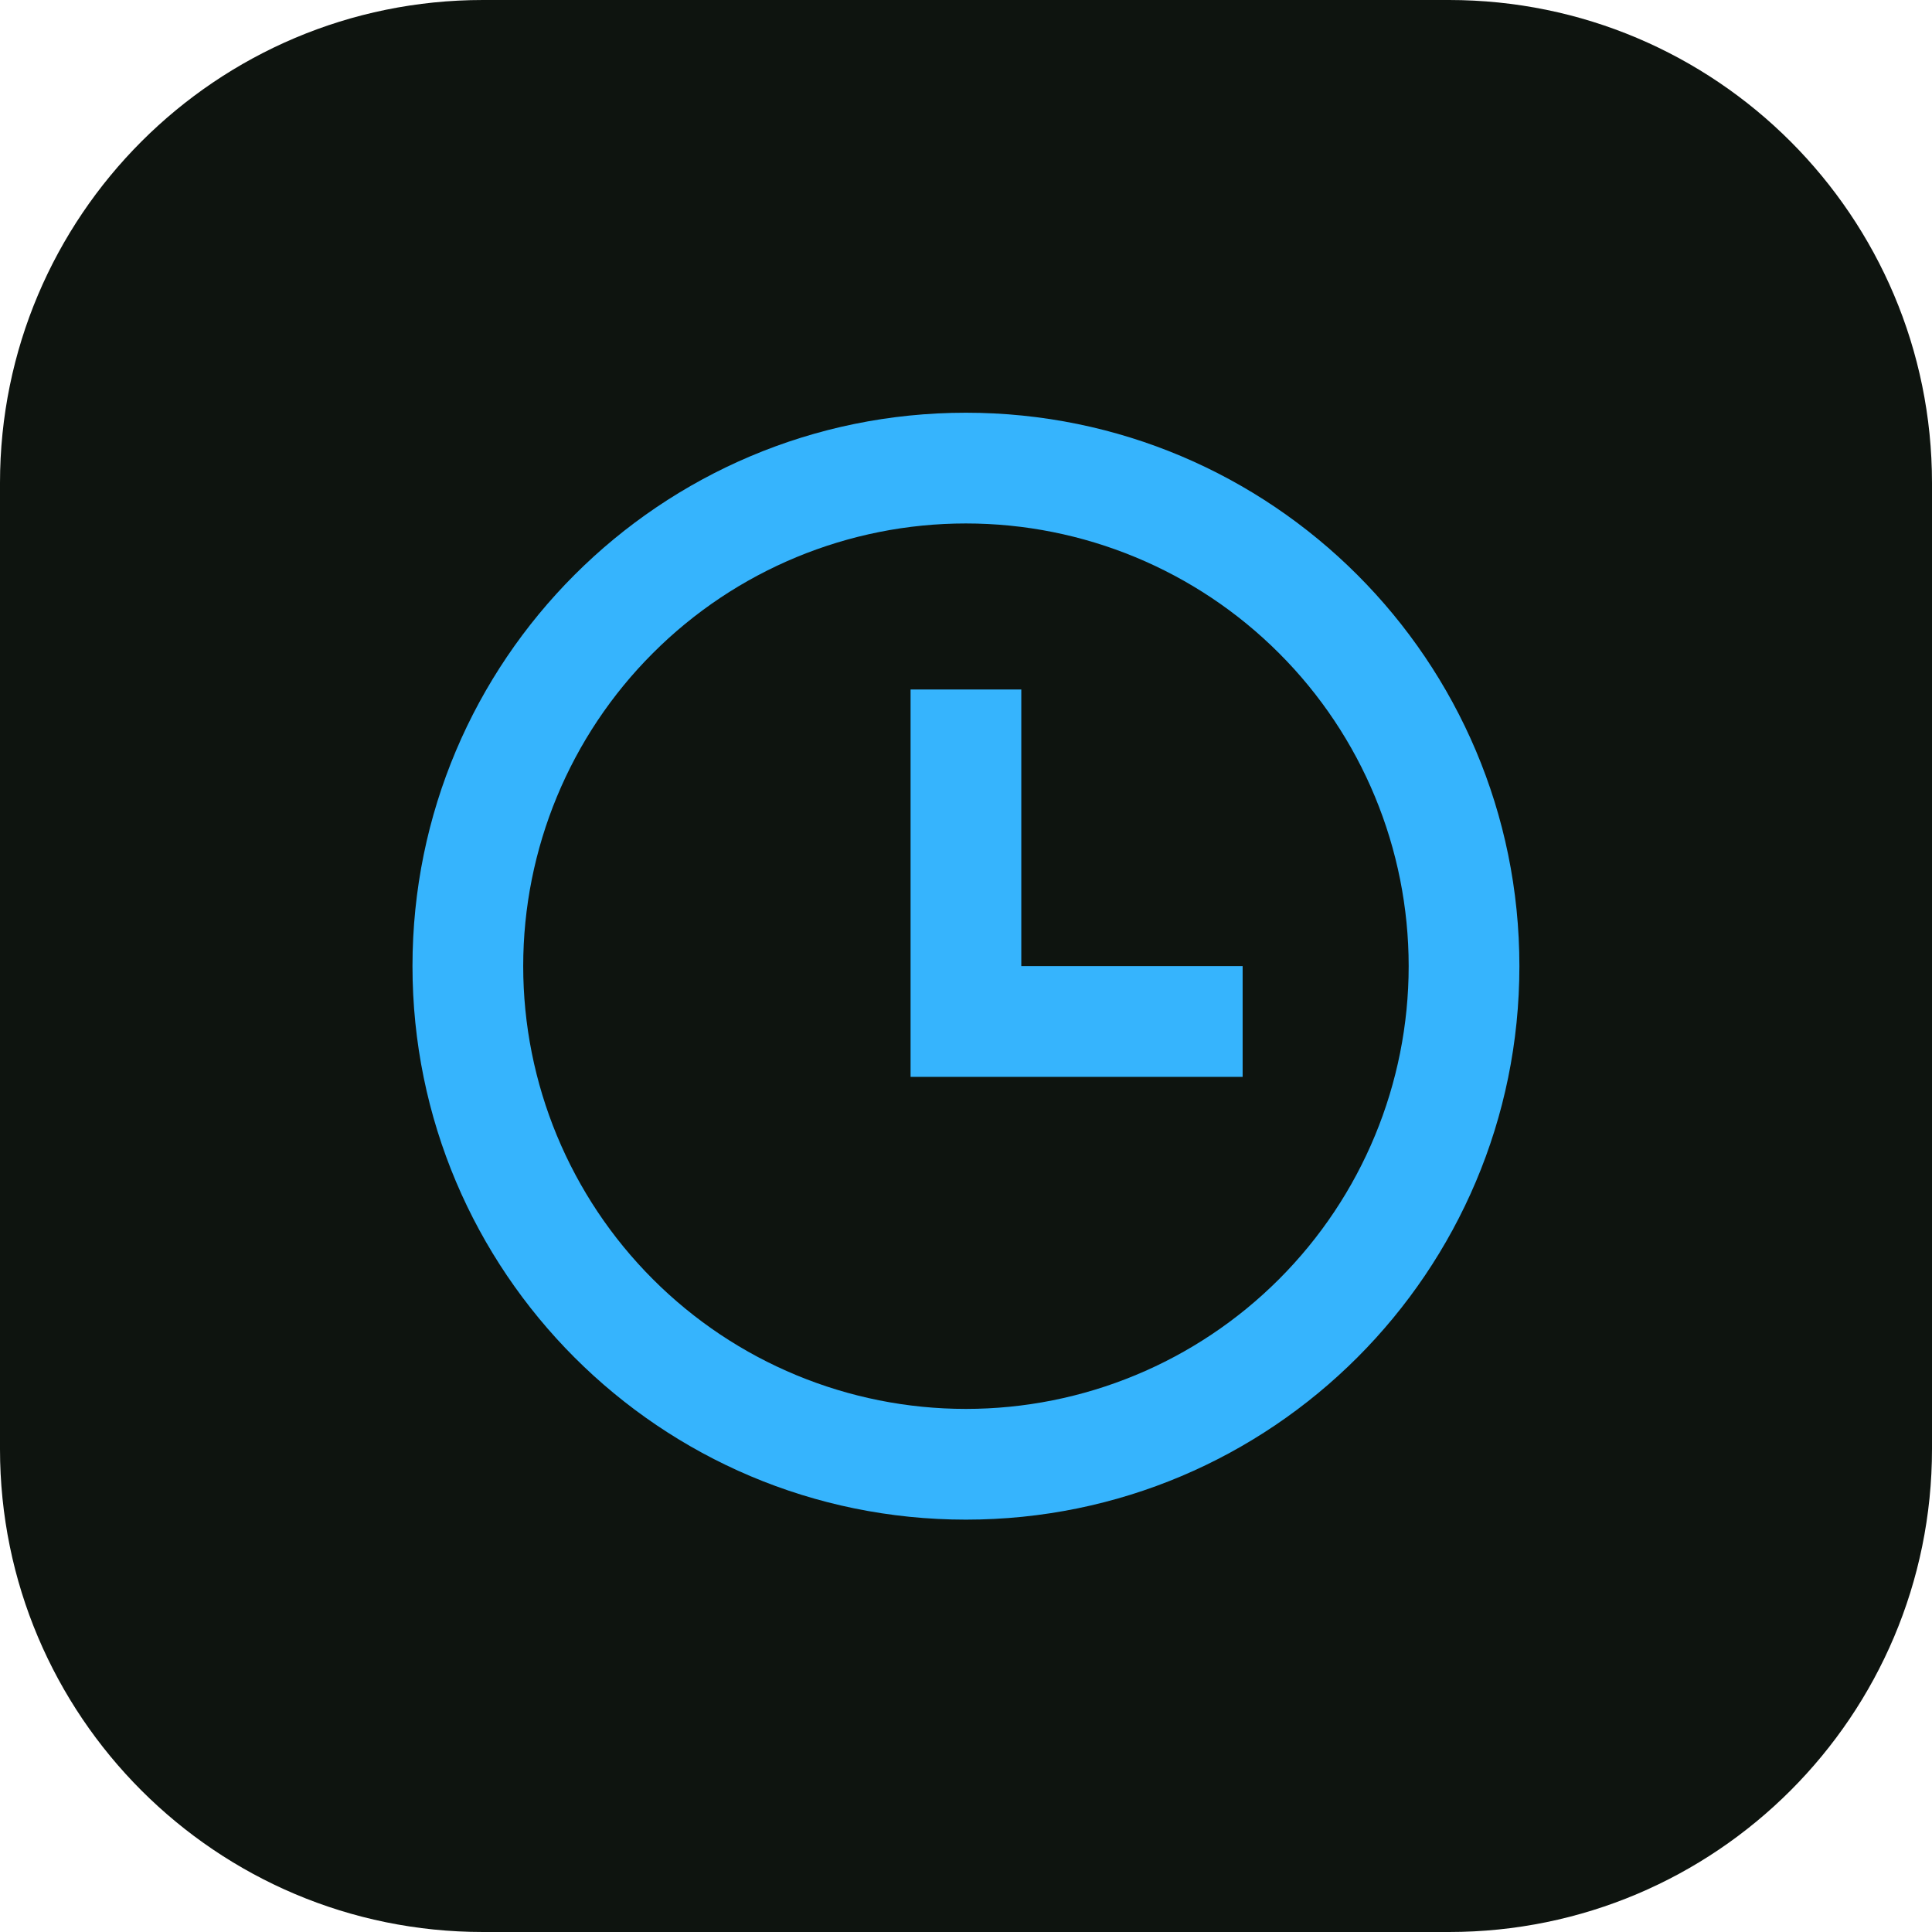
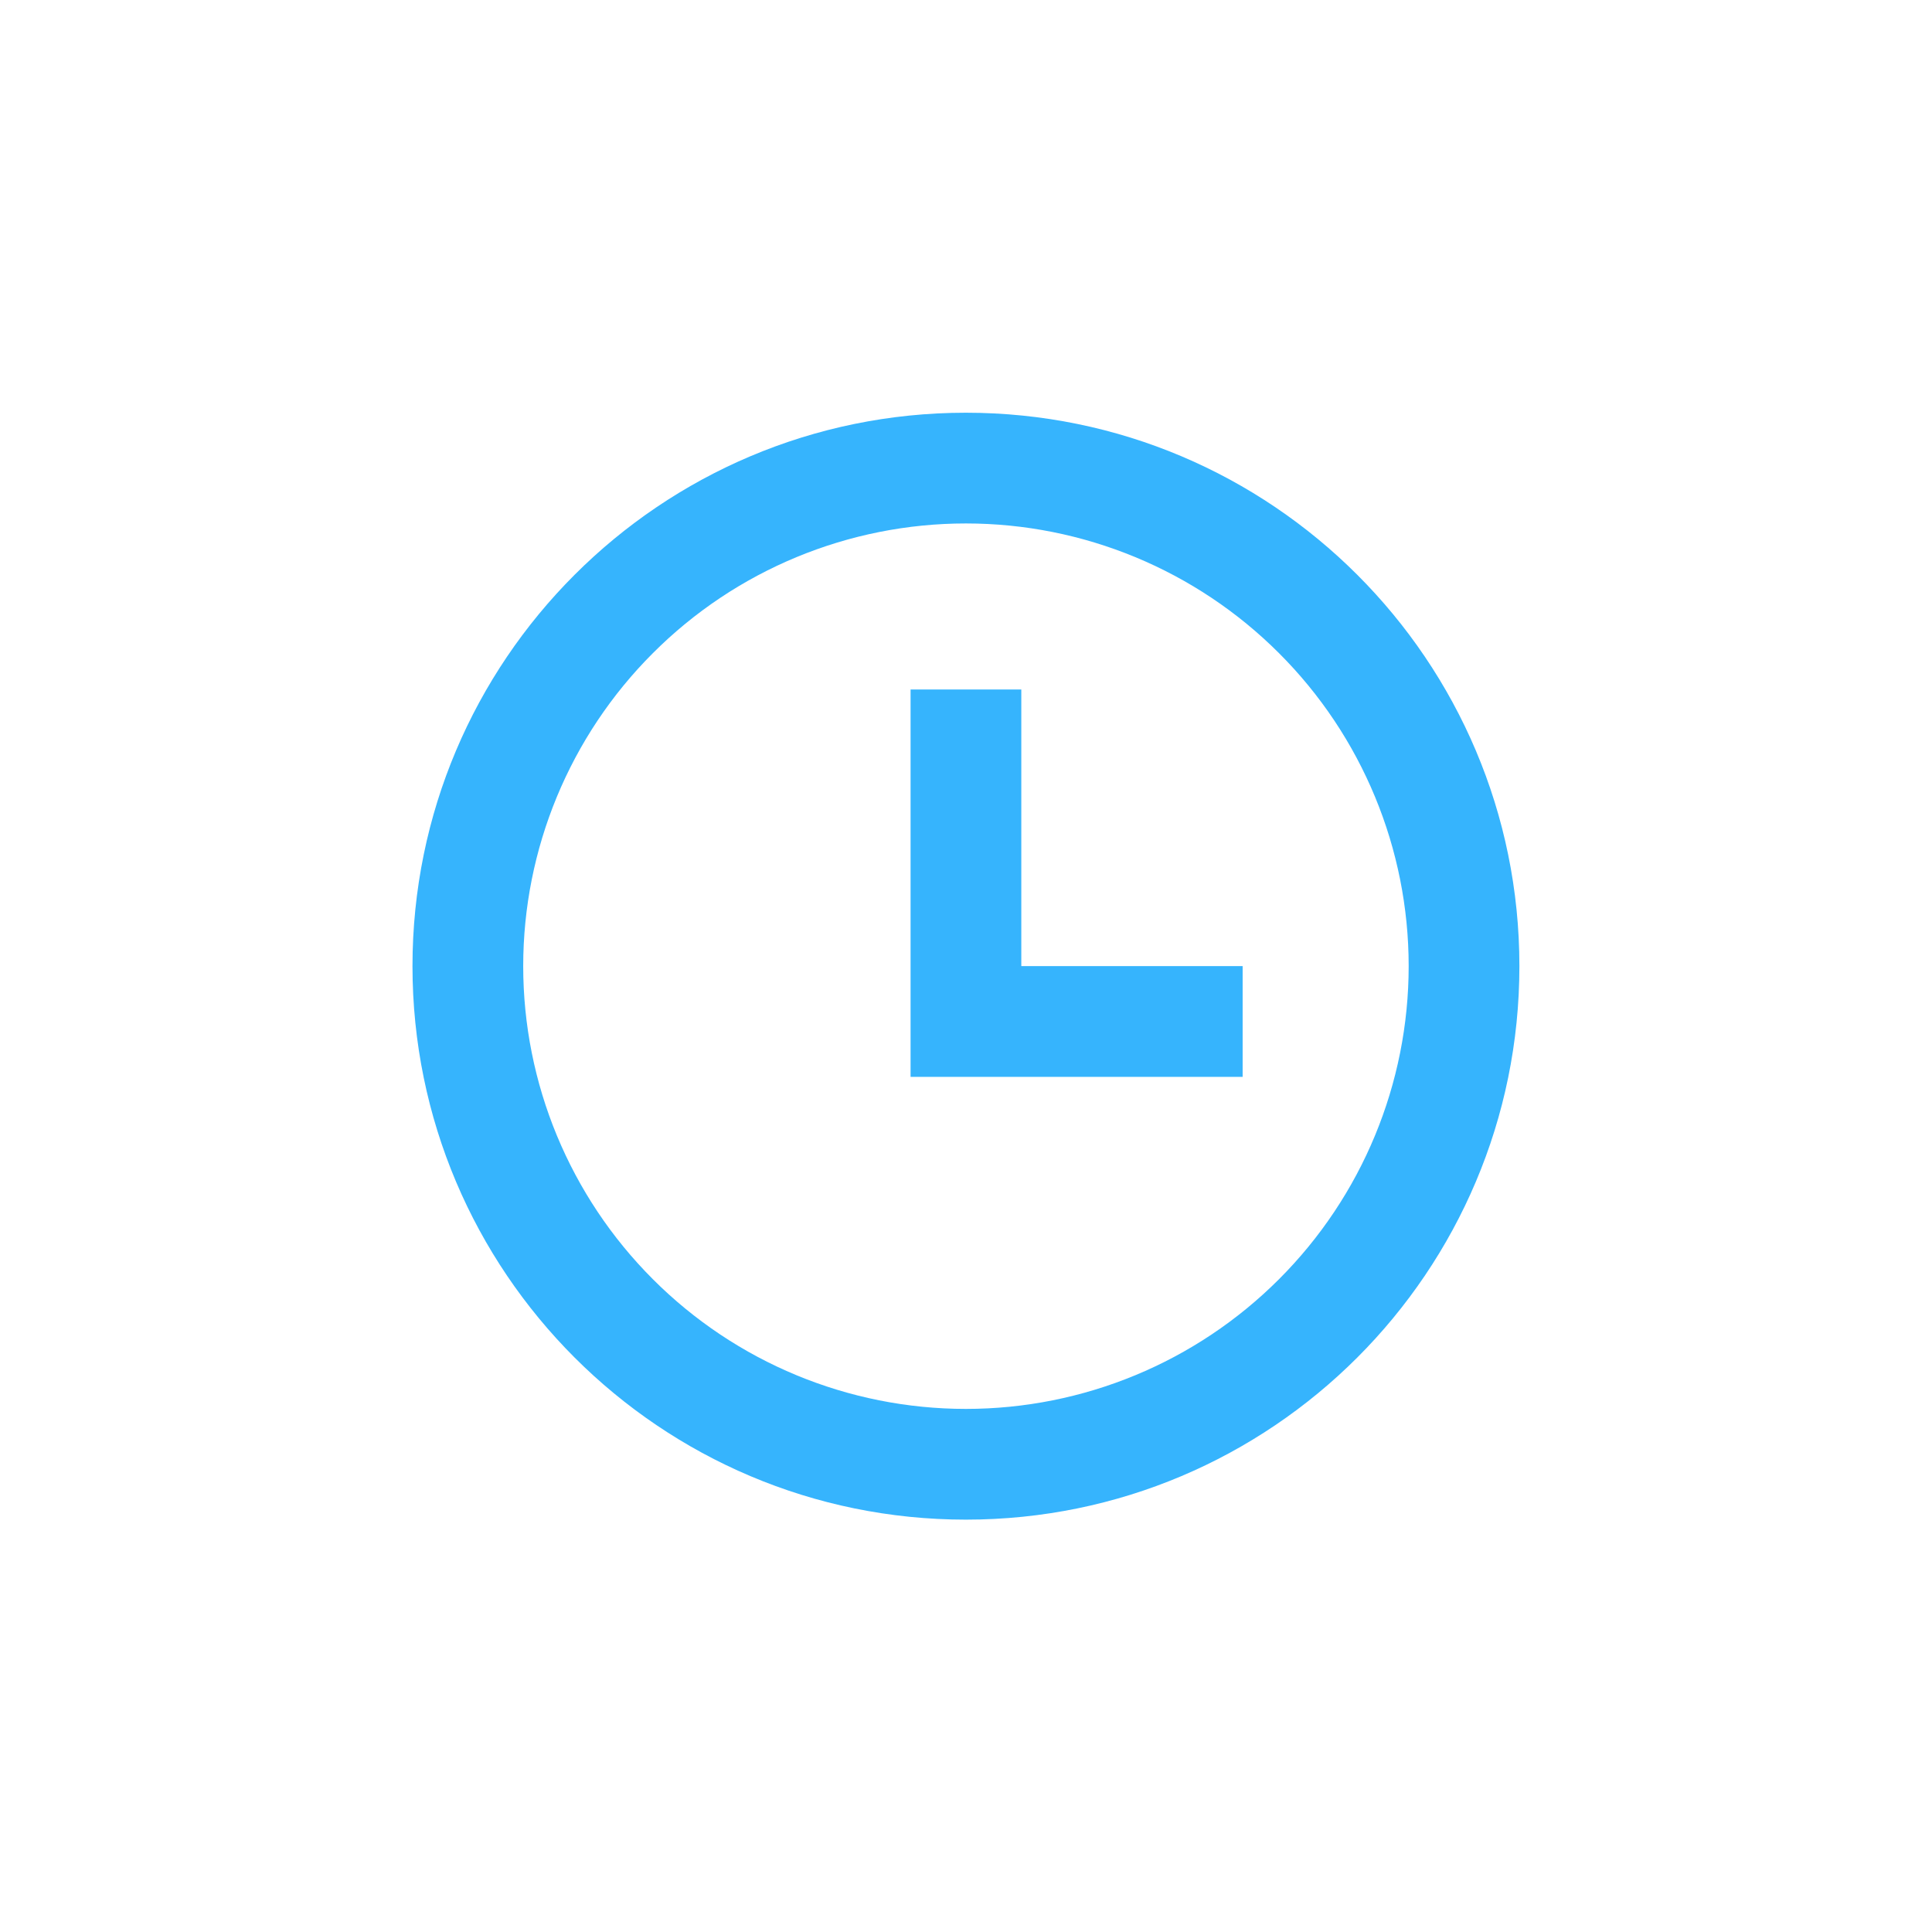
<svg xmlns="http://www.w3.org/2000/svg" width="16" height="16" viewBox="0 0 16 16" fill="none">
  <g clip-path="url(#clip0_1322_110)">
-     <path d="M12 0H4C1.791 0 0 1.791 0 4V12C0 14.209 1.791 16 4 16H12C14.209 16 16 14.209 16 12V4C16 1.791 14.209 0 12 0Z" fill="#0E140F" />
    <path d="M7.999 12.585C5.468 12.585 3.416 10.533 3.416 8.001C3.416 5.47 5.468 3.418 7.999 3.418C10.531 3.418 12.583 5.47 12.583 8.001C12.583 10.533 10.531 12.585 7.999 12.585ZM7.999 11.668C8.972 11.668 9.904 11.282 10.592 10.594C11.28 9.906 11.666 8.974 11.666 8.001C11.666 7.029 11.28 6.096 10.592 5.409C9.904 4.721 8.972 4.335 7.999 4.335C7.027 4.335 6.094 4.721 5.407 5.409C4.719 6.096 4.333 7.029 4.333 8.001C4.333 8.974 4.719 9.906 5.407 10.594C6.094 11.282 7.027 11.668 7.999 11.668ZM8.458 8.001H10.291V8.918H7.541V5.71H8.458V8.001Z" fill="#36B4FD" />
  </g>
  <defs>
    <clipPath id="clip0_1322_110">
      <rect width="16" height="16" fill="white" />
    </clipPath>
  </defs>
</svg>